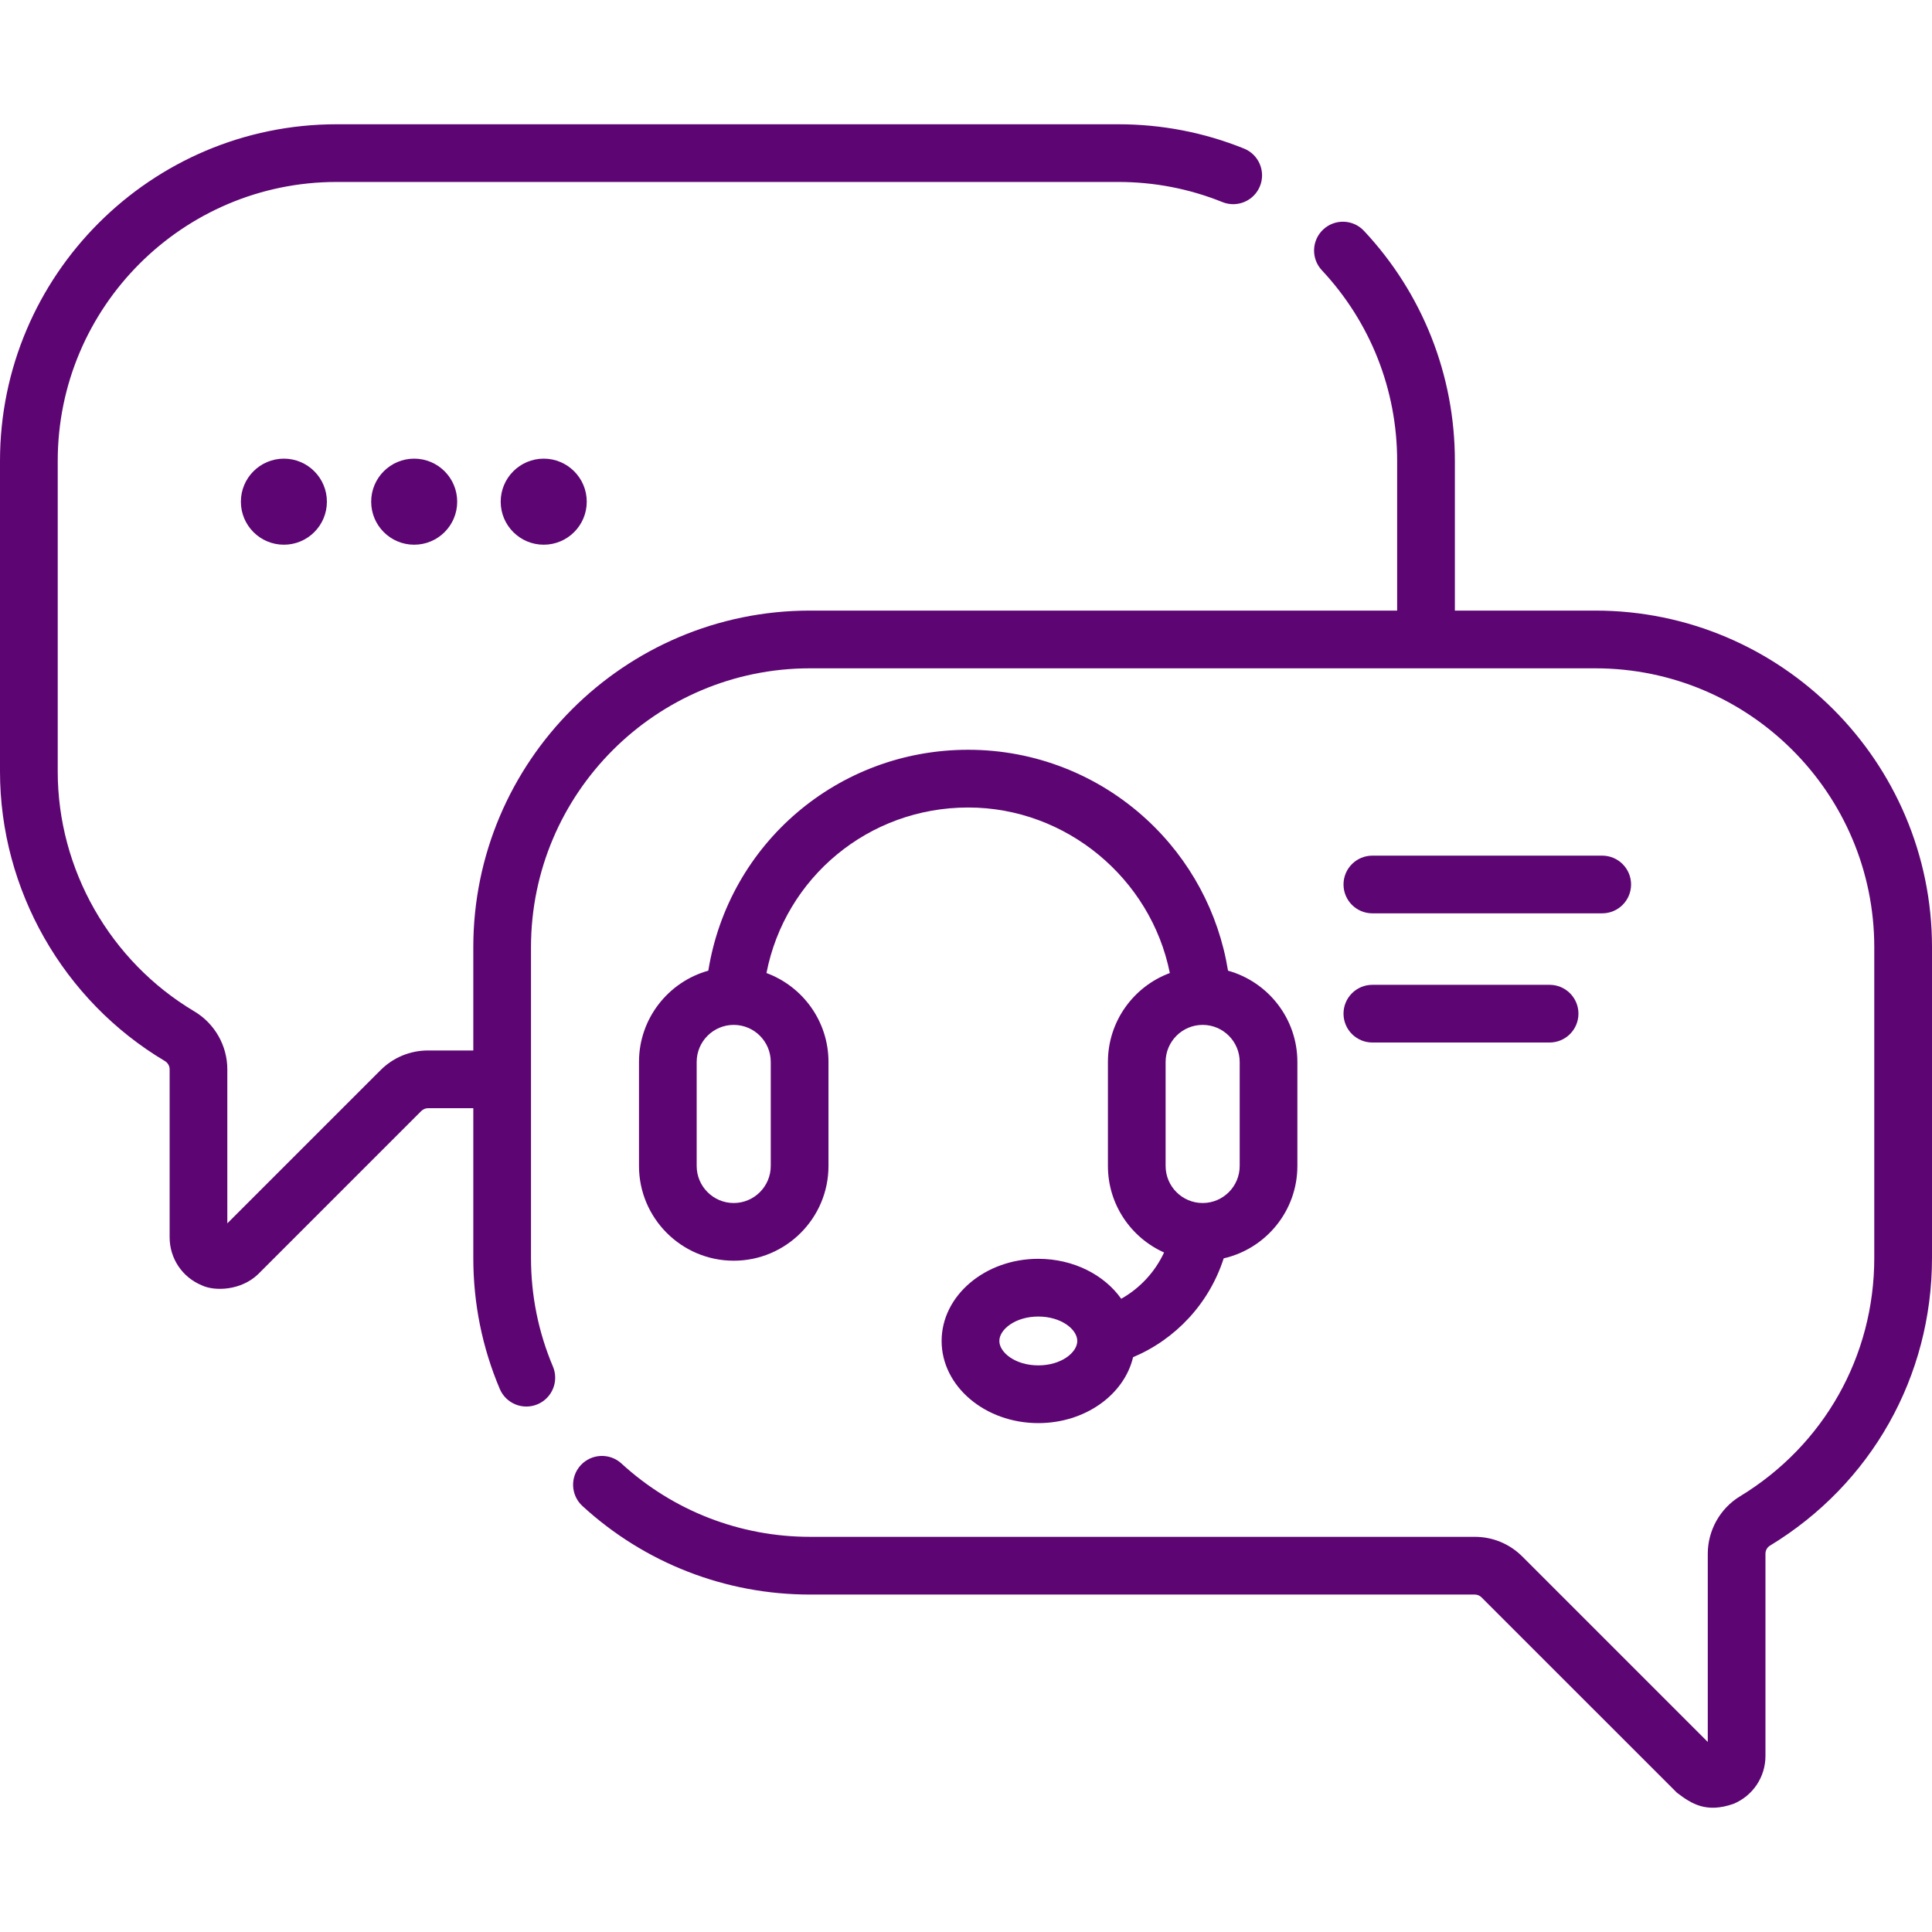
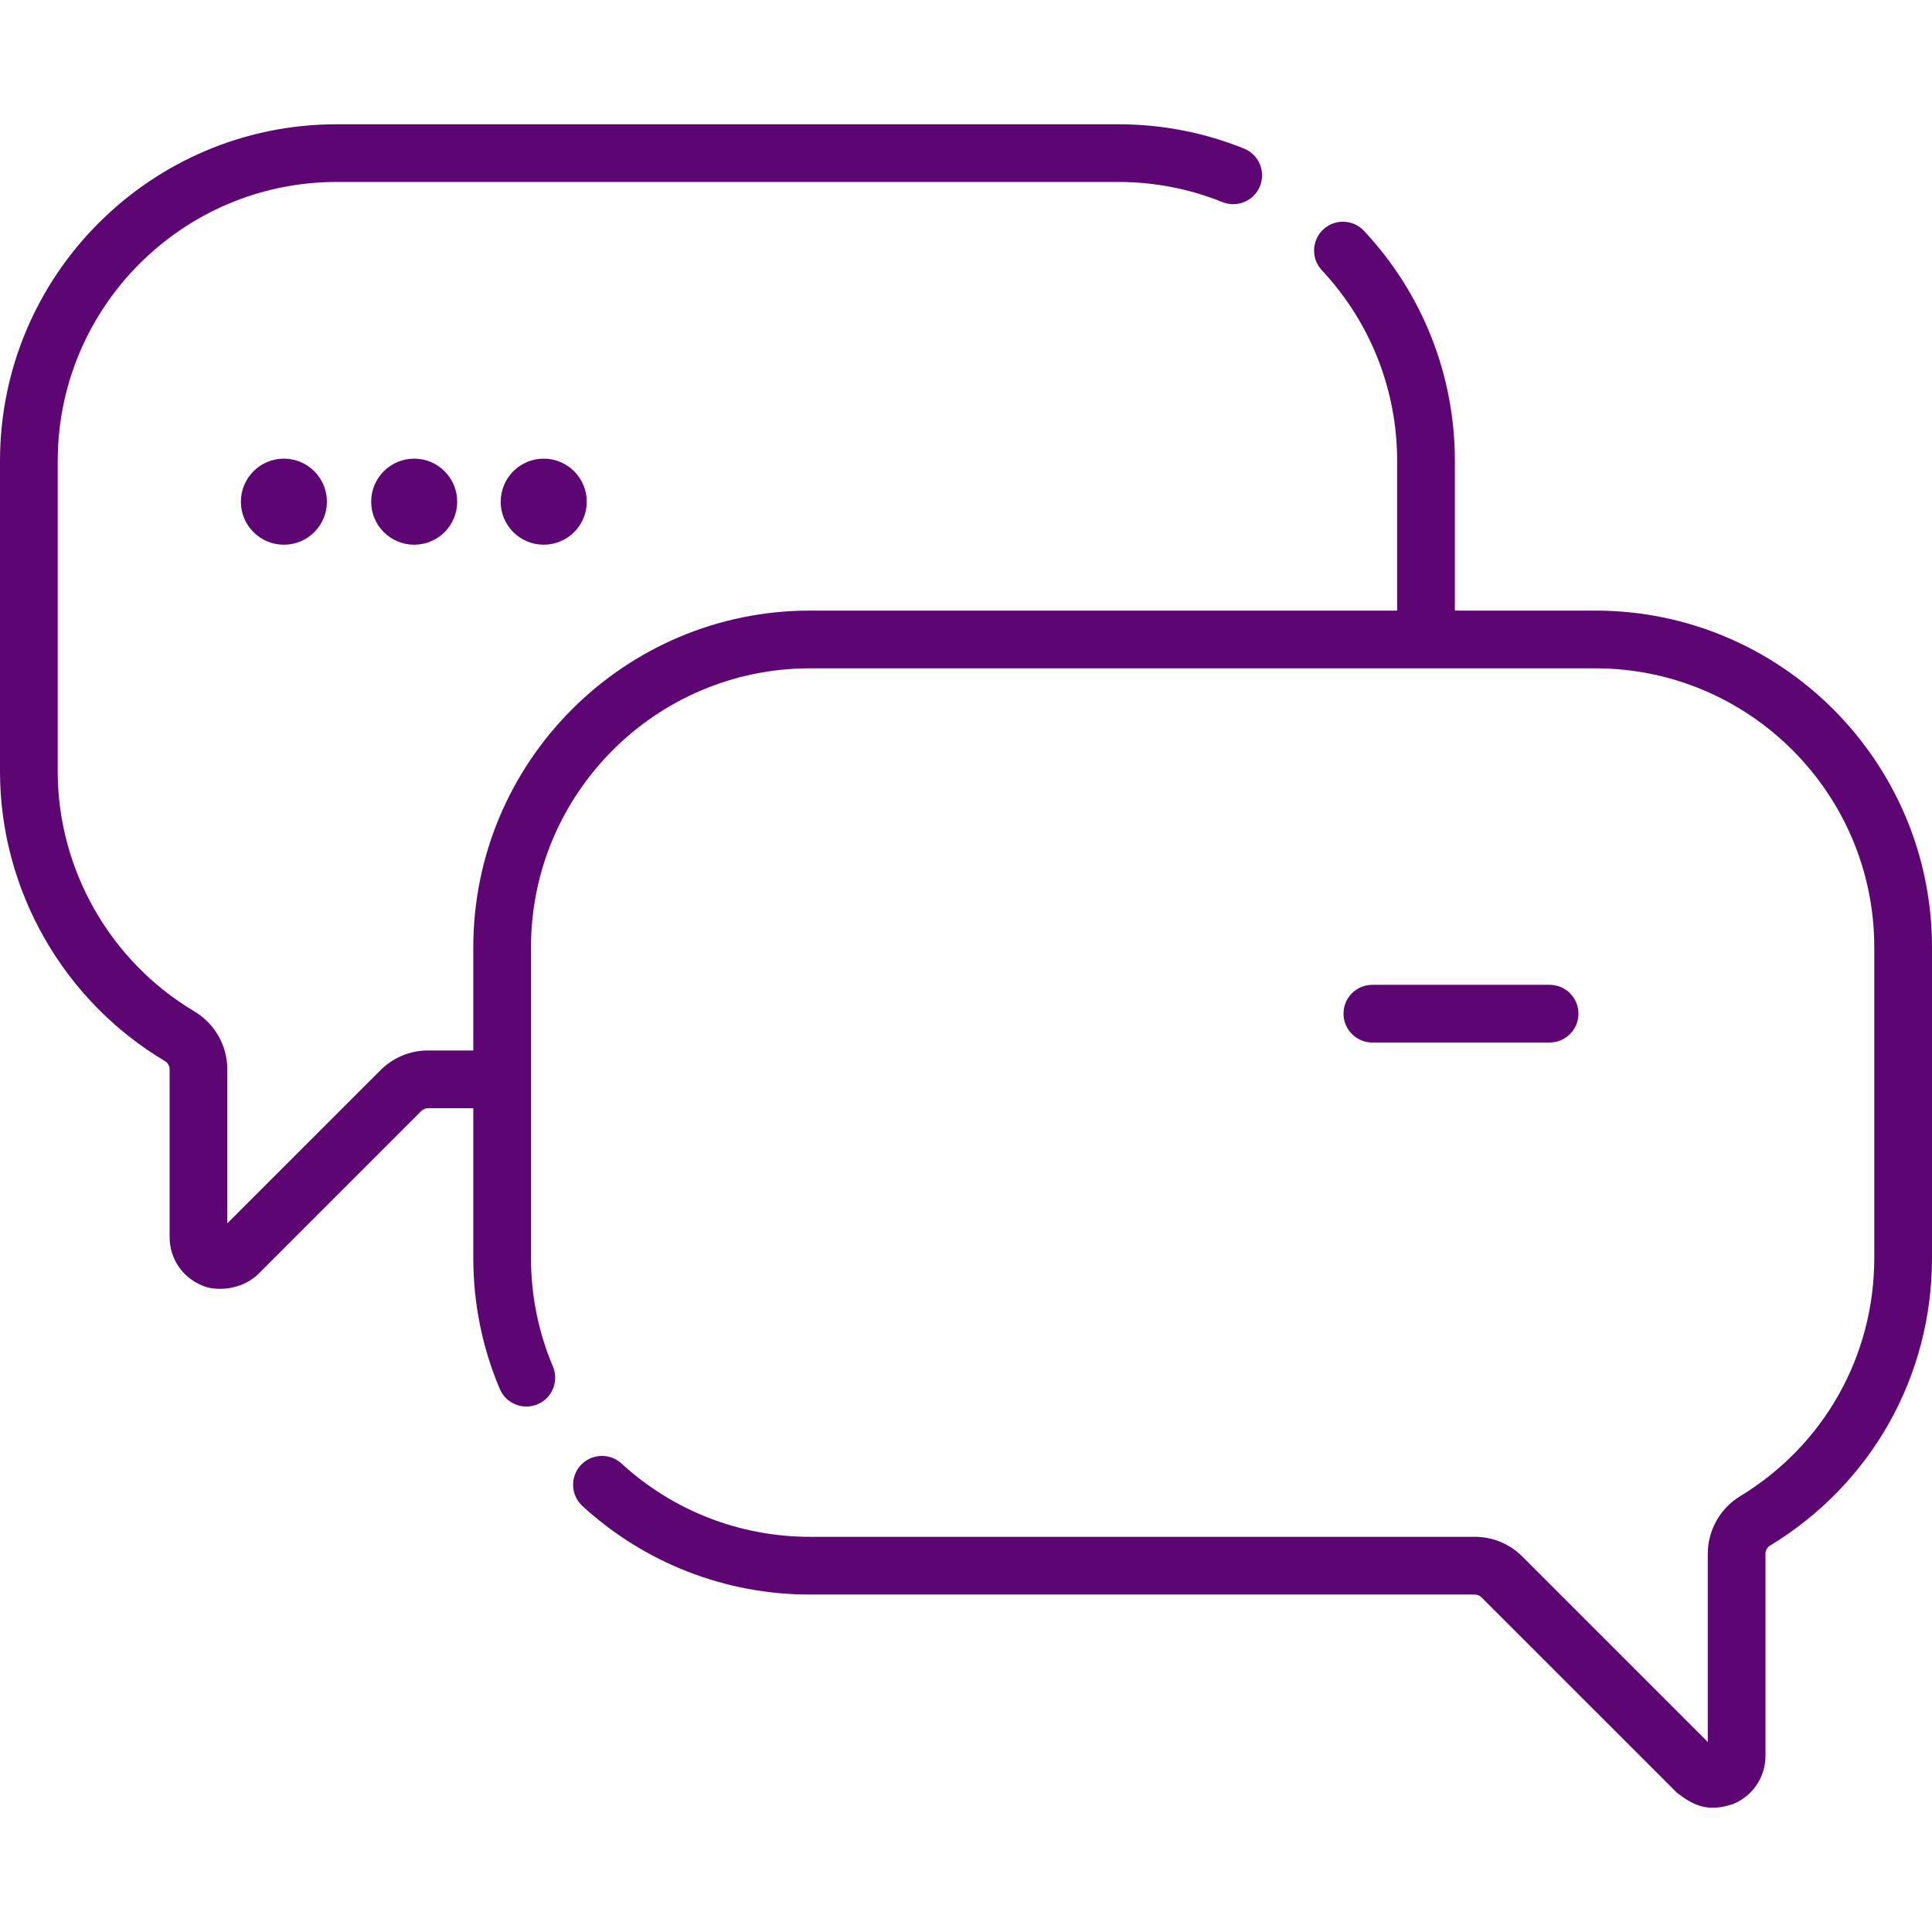
<svg xmlns="http://www.w3.org/2000/svg" width="50" height="50" viewBox="0 0 50 50" fill="none">
  <path d="M41.287 15.802H37.652V11.928C37.652 9.709 36.816 7.594 35.3 5.975C35.018 5.673 34.545 5.658 34.244 5.94C33.943 6.222 33.928 6.694 34.21 6.995C35.466 8.337 36.158 10.089 36.158 11.928V15.802H20.962C16.157 15.802 12.249 19.711 12.249 24.515V27.186H11.079C10.614 27.186 10.176 27.368 9.847 27.697L5.883 31.66V27.673C5.883 27.062 5.556 26.488 5.03 26.175C2.849 24.878 1.494 22.5 1.494 19.968V11.928C1.494 7.948 4.732 4.709 8.713 4.709H28.939C29.872 4.709 30.779 4.884 31.636 5.23C32.019 5.384 32.454 5.199 32.608 4.817C32.762 4.434 32.577 3.999 32.195 3.845C31.16 3.427 30.064 3.216 28.939 3.216H8.713C3.909 3.216 0 7.124 0 11.928V19.968C0 23.024 1.635 25.895 4.266 27.459C4.342 27.504 4.39 27.586 4.39 27.673V32.021C4.39 32.567 4.715 33.054 5.22 33.263C5.556 33.425 6.243 33.401 6.684 32.972L10.903 28.753C10.95 28.706 11.013 28.68 11.079 28.68H12.249V32.554C12.249 33.73 12.479 34.871 12.934 35.945C13.094 36.325 13.533 36.503 13.912 36.342C14.292 36.182 14.47 35.743 14.309 35.364C13.933 34.474 13.742 33.529 13.742 32.554V24.515C13.742 20.534 16.981 17.296 20.962 17.296H41.287C45.268 17.296 48.506 20.534 48.506 24.515V32.554C48.506 35.096 47.206 37.403 45.029 38.726C44.516 39.038 44.197 39.607 44.197 40.211V45.082L39.398 40.283C39.069 39.954 38.632 39.773 38.166 39.773H20.962C19.15 39.773 17.418 39.099 16.084 37.876C15.78 37.597 15.307 37.617 15.028 37.921C14.749 38.225 14.77 38.698 15.074 38.976C16.684 40.453 18.775 41.267 20.961 41.267H38.166C38.232 41.267 38.296 41.293 38.342 41.34L43.396 46.393C43.786 46.693 44.167 46.925 44.861 46.684C45.365 46.475 45.69 45.988 45.69 45.443V40.211C45.69 40.125 45.734 40.045 45.804 40.003C48.432 38.407 50 35.622 50 32.554V24.515C50 19.711 46.092 15.802 41.287 15.802Z" fill="#5D0573" />
-   <path d="M29.017 33.612C28.579 32.993 27.781 32.578 26.871 32.578C25.492 32.578 24.369 33.532 24.369 34.704C24.369 35.876 25.492 36.83 26.871 36.83C28.082 36.83 29.094 36.096 29.324 35.124C30.425 34.66 31.293 33.735 31.669 32.566C32.76 32.317 33.576 31.34 33.576 30.175V27.483C33.576 26.358 32.815 25.409 31.781 25.121C31.538 23.621 30.801 22.244 29.671 21.204C28.41 20.044 26.771 19.404 25.057 19.404C21.683 19.404 18.86 21.835 18.331 25.121C17.298 25.409 16.537 26.358 16.537 27.482V30.175C16.537 31.527 17.637 32.627 18.989 32.627C20.341 32.627 21.441 31.527 21.441 30.175V27.482C21.441 26.428 20.772 25.527 19.836 25.182C20.32 22.707 22.483 20.898 25.057 20.898C27.597 20.898 29.787 22.739 30.275 25.182C29.34 25.529 28.673 26.429 28.673 27.482V30.175C28.673 31.172 29.27 32.031 30.126 32.414C29.889 32.924 29.498 33.341 29.017 33.612ZM26.871 35.336C26.277 35.336 25.863 35.003 25.863 34.704C25.863 34.405 26.277 34.072 26.871 34.072C27.465 34.072 27.88 34.405 27.88 34.704C27.88 35.003 27.465 35.336 26.871 35.336ZM19.947 30.175C19.947 30.704 19.517 31.134 18.989 31.134C18.46 31.134 18.03 30.704 18.03 30.175V27.483C18.03 26.954 18.46 26.524 18.989 26.524C19.517 26.524 19.947 26.954 19.947 27.483V30.175ZM30.166 27.483C30.166 26.954 30.596 26.524 31.125 26.524C31.653 26.524 32.083 26.954 32.083 27.483V30.175C32.083 30.704 31.653 31.134 31.125 31.134C30.596 31.134 30.166 30.704 30.166 30.175V27.483Z" fill="#5D0573" />
-   <path d="M35.517 23.637H41.465C41.877 23.637 42.212 23.303 42.212 22.89C42.212 22.478 41.877 22.144 41.465 22.144H35.517C35.104 22.144 34.77 22.478 34.77 22.89C34.77 23.303 35.104 23.637 35.517 23.637Z" fill="#5D0573" />
  <path d="M35.517 26.98H40.103C40.516 26.98 40.85 26.646 40.85 26.233C40.85 25.821 40.516 25.487 40.103 25.487H35.517C35.104 25.487 34.77 25.821 34.77 26.233C34.77 26.646 35.104 26.98 35.517 26.98Z" fill="#5D0573" />
  <path d="M7.347 14.097C7.962 14.097 8.46 13.599 8.46 12.984C8.46 12.369 7.962 11.87 7.347 11.87C6.732 11.87 6.234 12.369 6.234 12.984C6.234 13.599 6.732 14.097 7.347 14.097Z" fill="#5D0573" />
  <path d="M10.719 14.097C11.334 14.097 11.832 13.599 11.832 12.984C11.832 12.369 11.334 11.87 10.719 11.87C10.104 11.87 9.606 12.369 9.606 12.984C9.606 13.599 10.104 14.097 10.719 14.097Z" fill="#5D0573" />
  <path d="M14.071 14.097C14.686 14.097 15.185 13.599 15.185 12.984C15.185 12.369 14.686 11.87 14.071 11.87C13.457 11.87 12.958 12.369 12.958 12.984C12.958 13.599 13.457 14.097 14.071 14.097Z" fill="#5D0573" />
</svg>